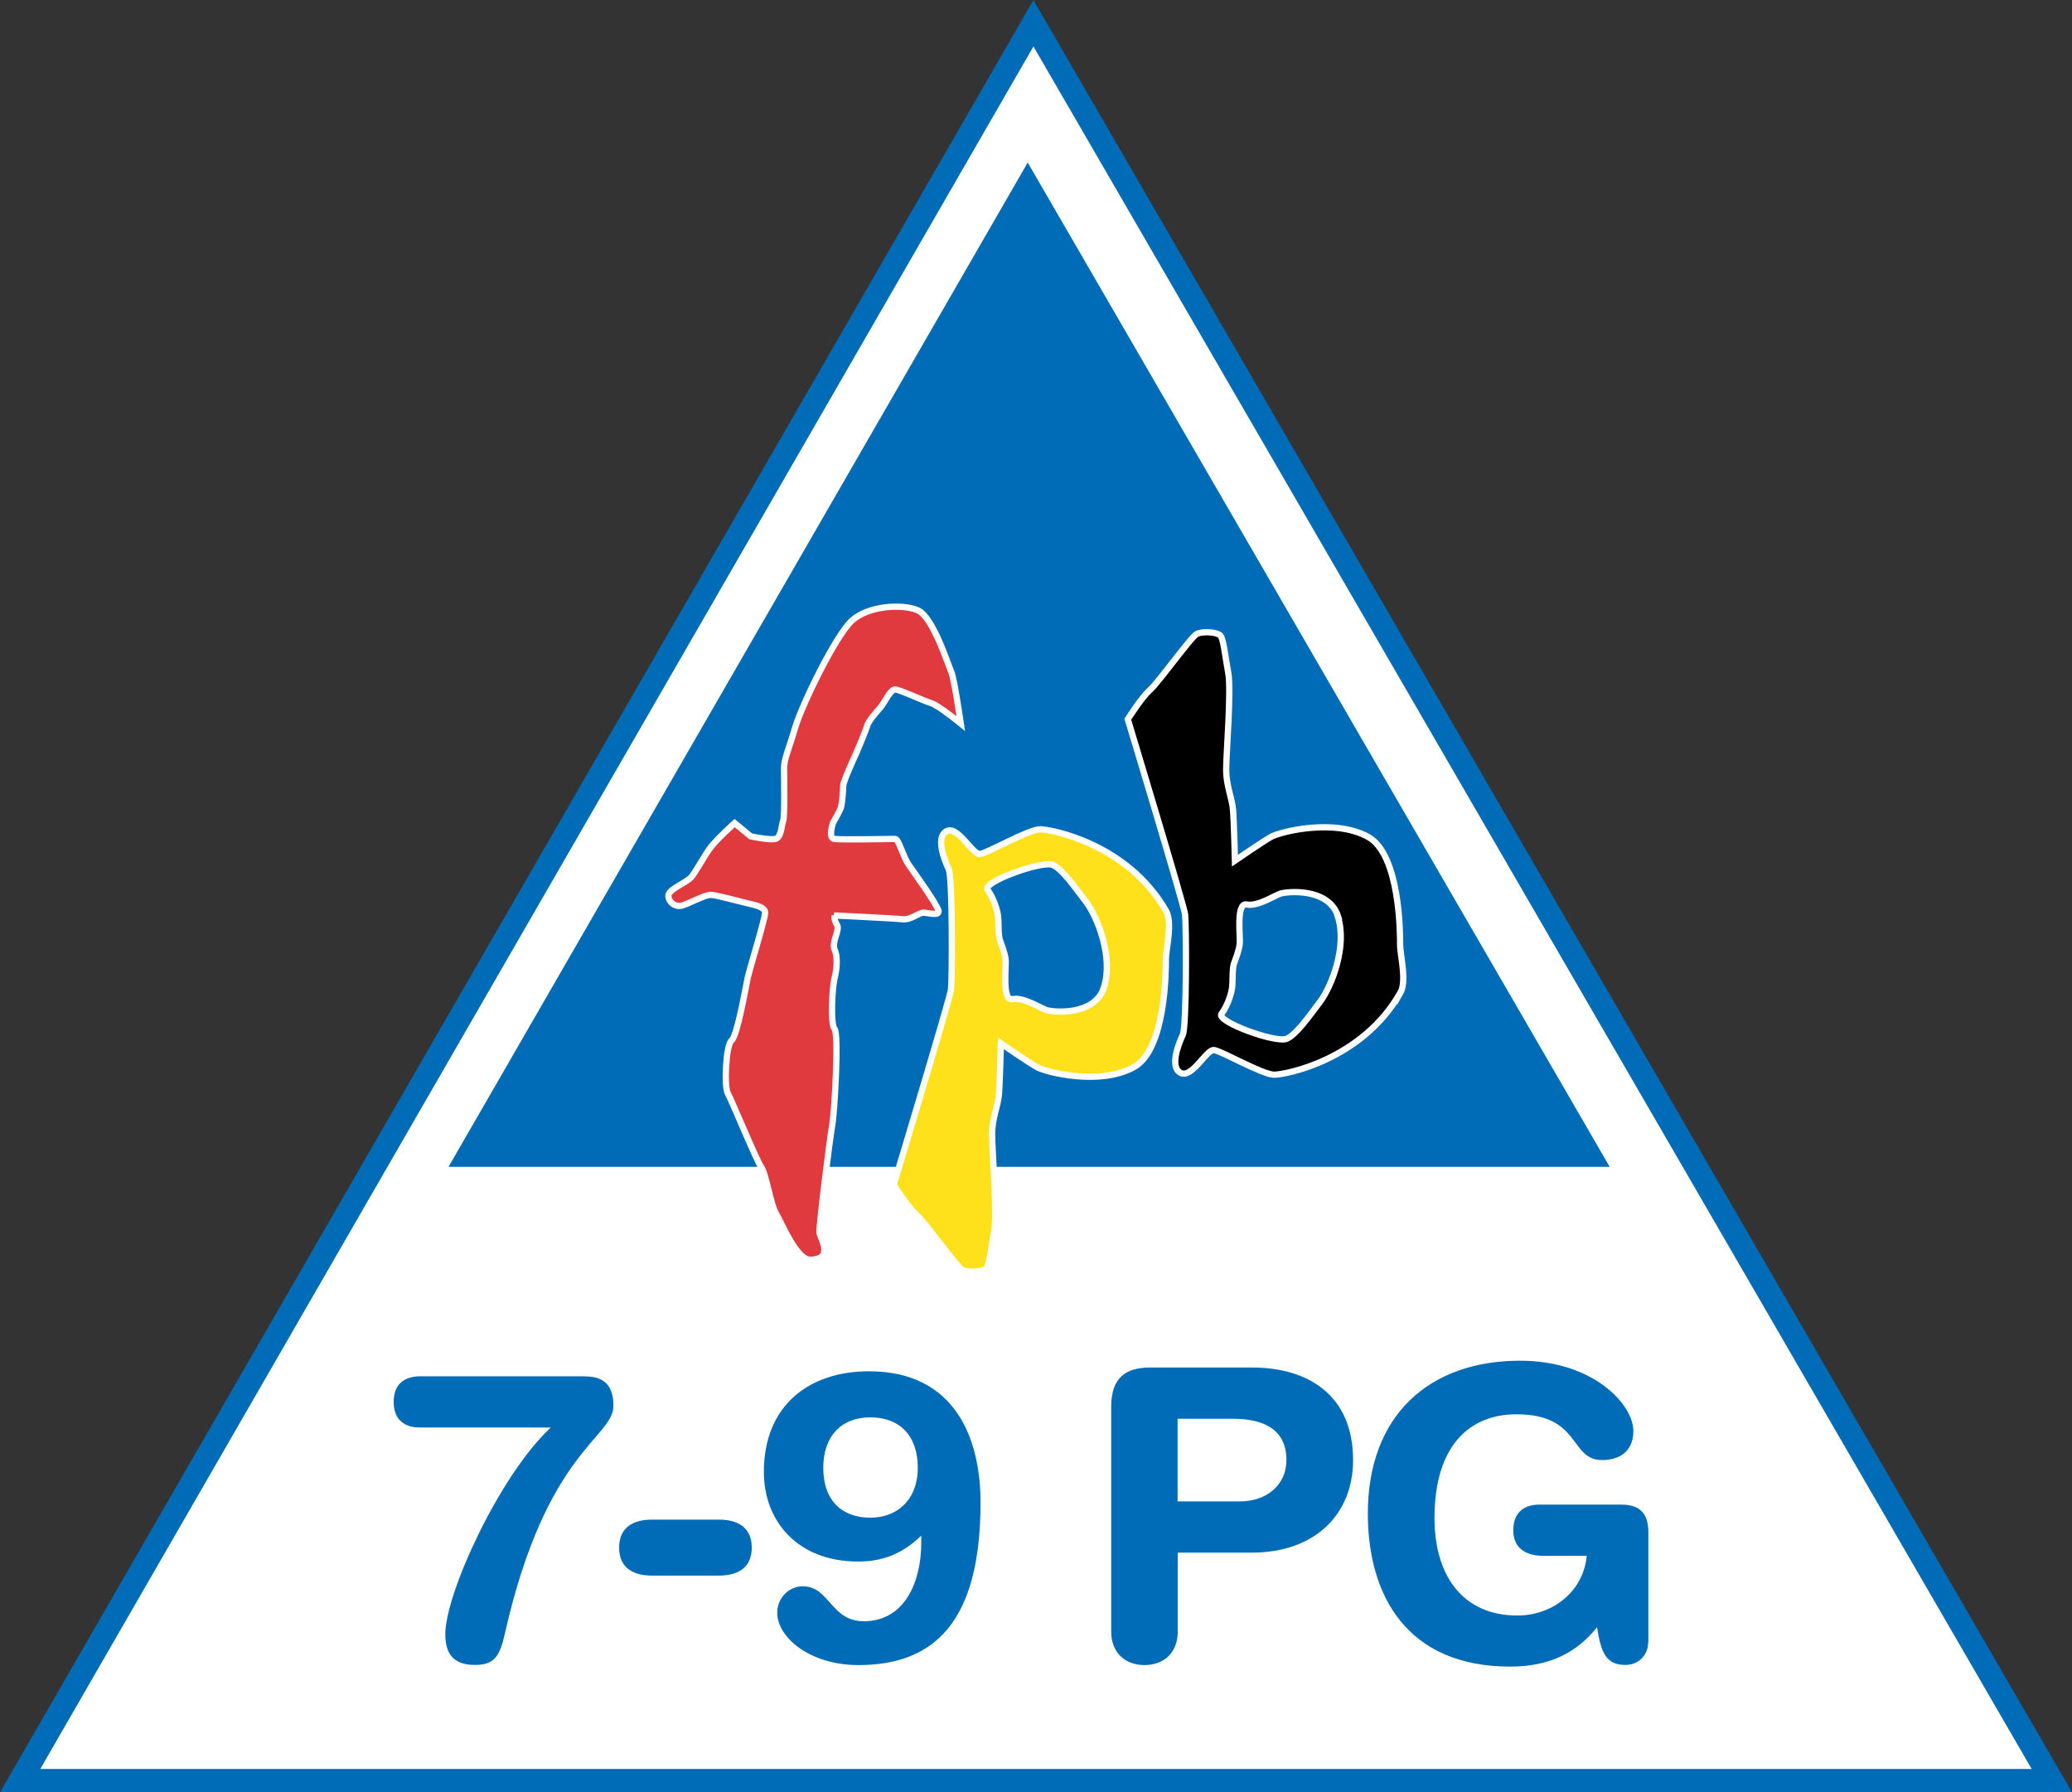
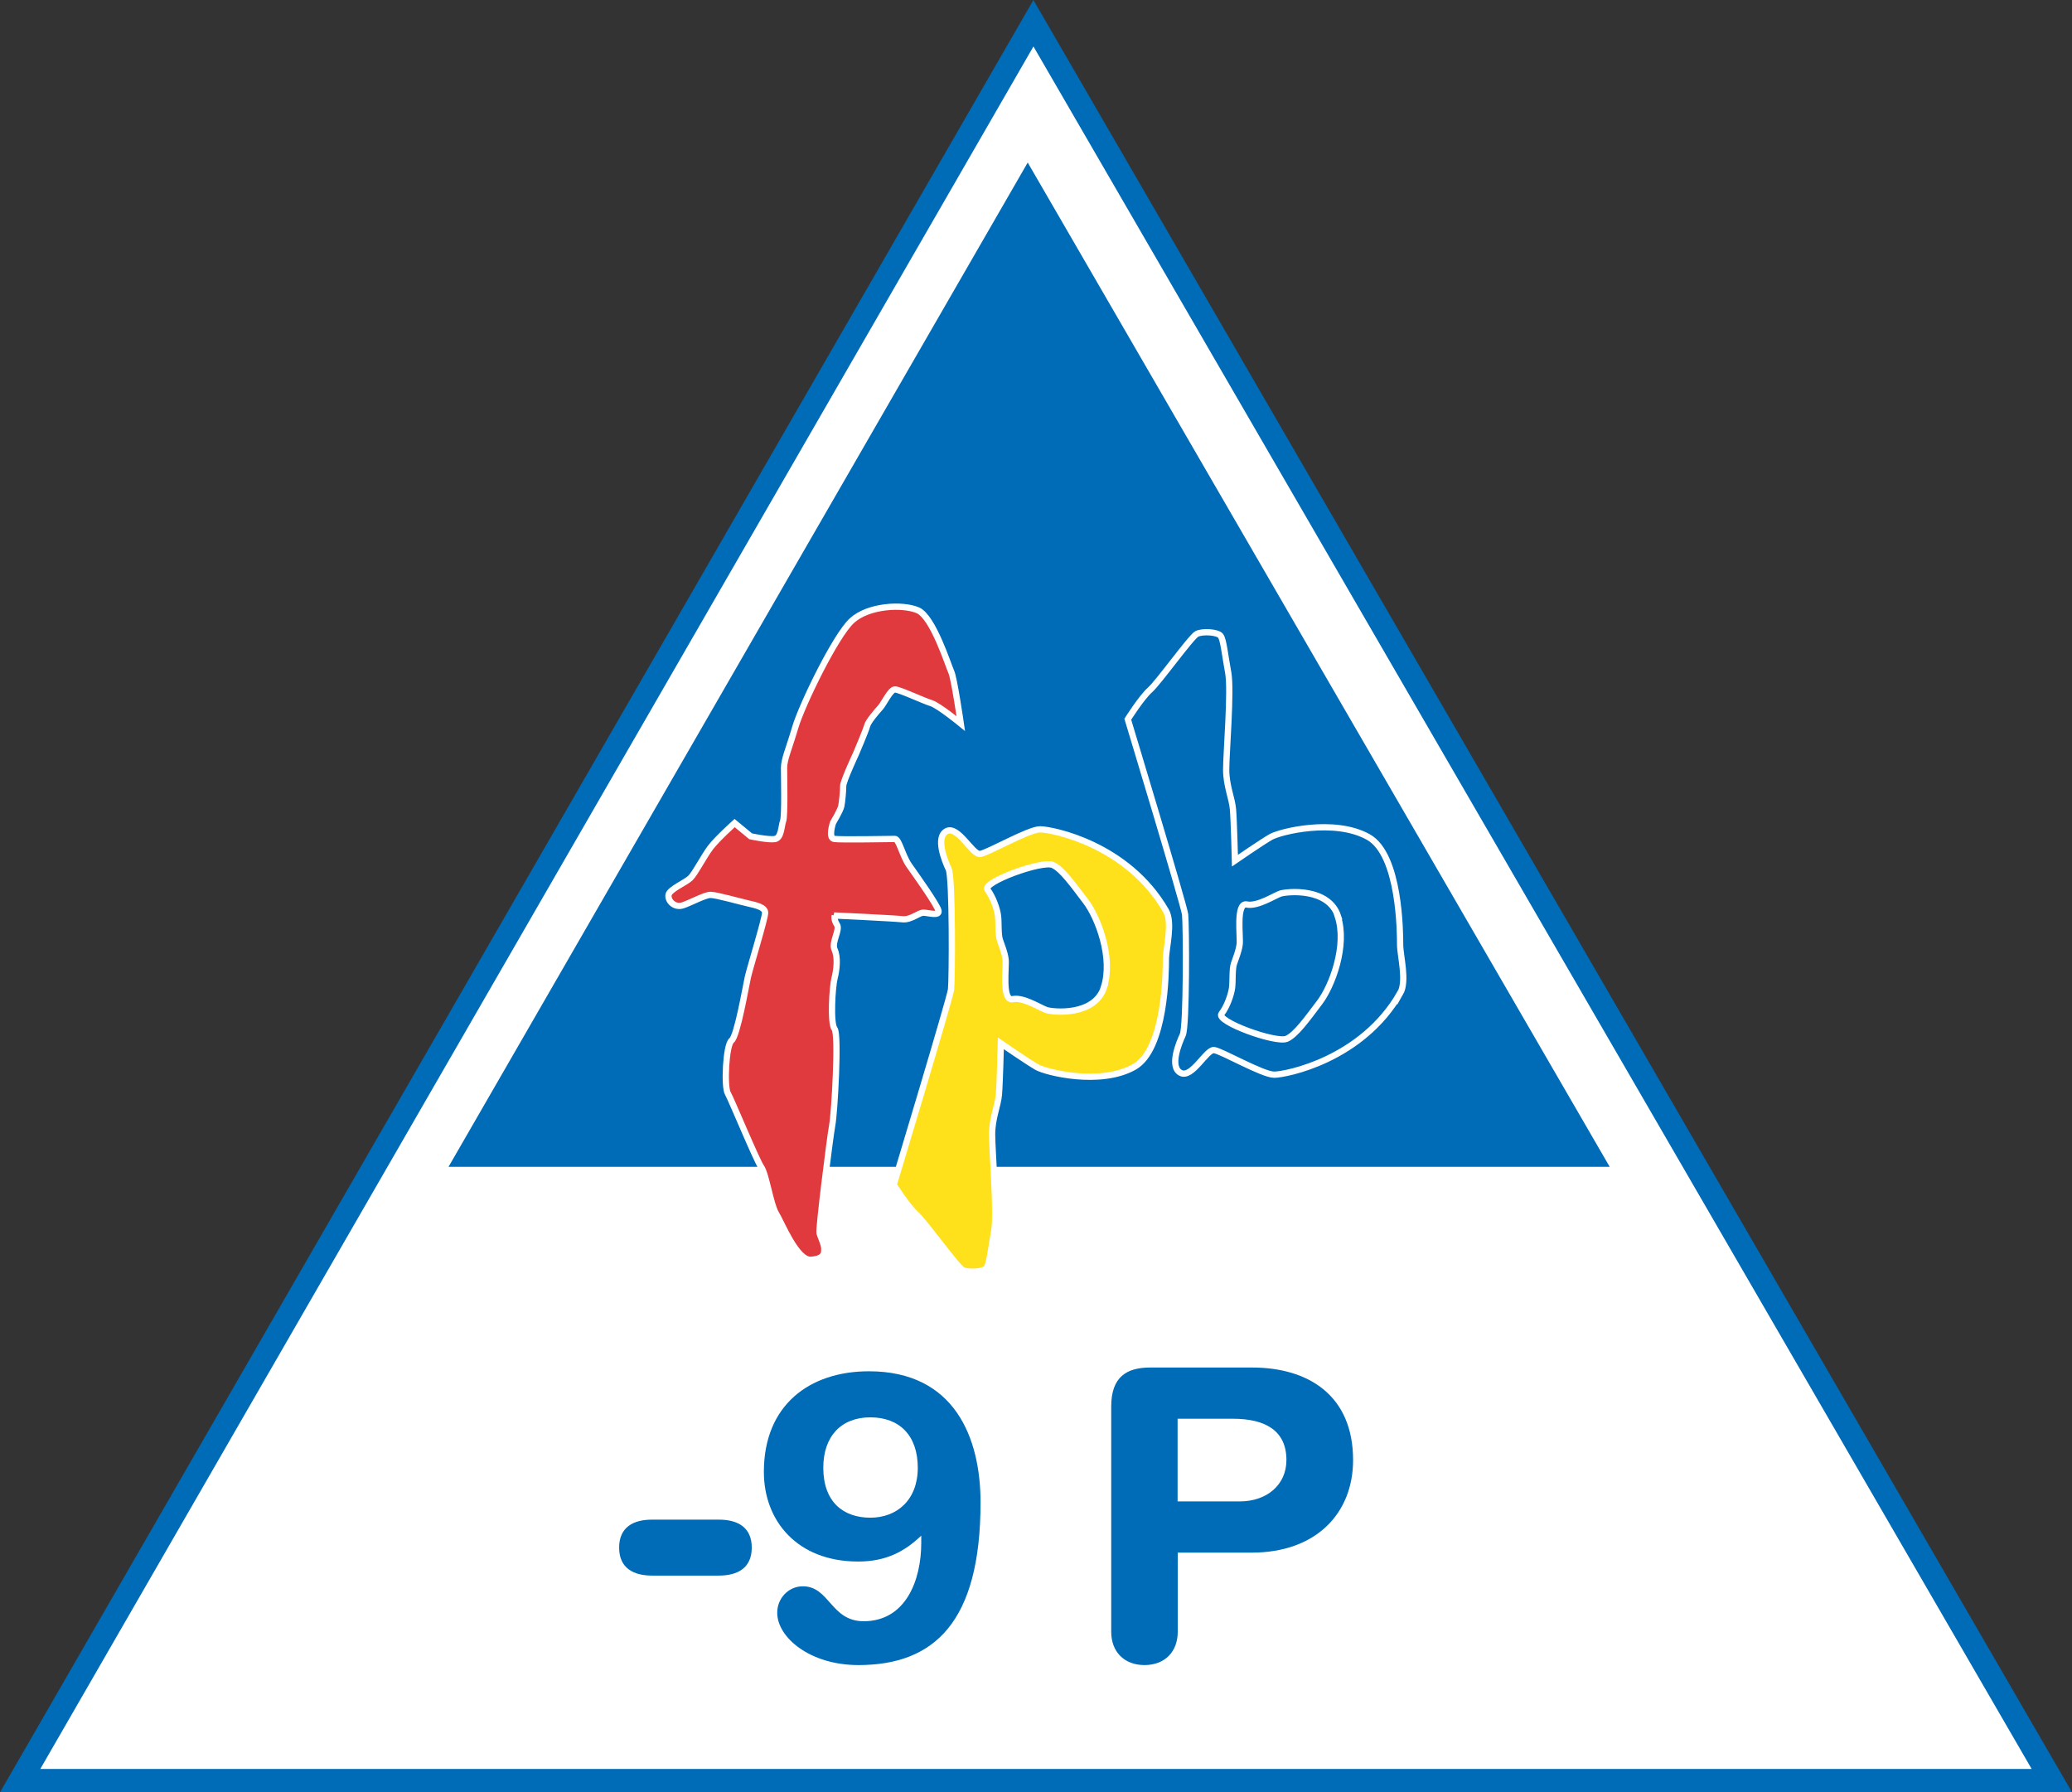
<svg xmlns="http://www.w3.org/2000/svg" id="Layer_2" data-name="Layer 2" viewBox="0 0 148.89 128.77">
  <rect x="0" y="0" width="148.89" height="128.77" fill="#333333" stroke="none" />
  <defs>
    <style>
      .cls-1 {
        stroke: #006bb6;
        stroke-width: 1.67px;
      }

      .cls-1, .cls-2 {
        fill: none;
        stroke-miterlimit: 3.86;
      }

      .cls-2 {
        stroke: #fff;
        stroke-width: .45px;
      }

      .cls-3, .cls-4, .cls-5, .cls-6, .cls-7 {
        stroke-width: 0px;
      }

      .cls-4 {
        fill: #e03a3e;
      }

      .cls-5 {
        fill: #fff;
      }

      .cls-6 {
        fill: #ffe11b;
      }

      .cls-7 {
        fill: #006bb6;
      }
    </style>
  </defs>
  <g id="Layer_1-2" data-name="Layer 1">
    <g>
      <polygon class="cls-5" points="74.26 1.67 1.45 127.94 147.44 127.94 74.26 1.67" />
      <polygon class="cls-5" points="74.26 1.67 1.45 127.94 147.44 127.94 74.26 1.67" />
      <polygon class="cls-1" points="74.26 1.67 1.45 127.94 147.44 127.94 74.26 1.67" />
      <polygon class="cls-7" points="73.85 11.68 32.23 83.84 115.67 83.84 73.85 11.68" />
      <g>
-         <path class="cls-3" d="m100.61,71.36c-2.75,4.8-8.22,5.86-9.05,5.86-.84,0-3.77-1.7-4.32-1.77-.55-.07-1.58,2.06-2.4,1.64-.82-.42-.14-2.11.15-2.73.29-.61.25-7.97.17-8.65-.08-.68-4.12-14.03-4.12-14.03,0,0,.99-1.57,1.6-2.11.62-.55,2.95-3.81,3.36-4.02.41-.21,1.51-.14,1.71.14.21.27.31,1.36.55,2.66.23,1.29-.15,5.79-.15,6.95,0,1.16.42,2.04.49,2.86.07.82.14,3.68.14,3.68,0,0,1.92-1.32,2.58-1.7.66-.38,4.56-1.36,7,0,2.28,1.27,2.29,6.95,2.29,7.74s.51,2.62,0,3.5m-4.46-5.52c-.69-2.1-3.68-1.77-4.12-1.64-.44.14-1.65.95-2.44.79-.8-.16-.44,2.34-.51,2.86-.07.52-.27.98-.41,1.39-.14.41-.07,1.31-.14,1.77-.07.46-.34,1.29-.76,1.84-.41.55,3.91,2.12,4.69,1.79.66-.29,1.48-1.44,2.37-2.62.89-1.17,1.99-4.09,1.3-6.18" />
        <path class="cls-2" d="m100.61,71.36c-2.75,4.8-8.22,5.86-9.05,5.86-.84,0-3.77-1.7-4.32-1.77-.55-.07-1.58,2.06-2.4,1.64-.82-.42-.14-2.11.15-2.73.29-.61.25-7.97.17-8.65-.08-.68-4.12-14.03-4.12-14.03,0,0,.99-1.57,1.6-2.11.62-.55,2.95-3.81,3.36-4.02.41-.21,1.51-.14,1.71.14.21.27.31,1.36.55,2.66.23,1.29-.15,5.79-.15,6.95,0,1.16.42,2.04.49,2.86.07.82.14,3.68.14,3.68,0,0,1.92-1.32,2.58-1.7.66-.38,4.56-1.36,7,0,2.28,1.27,2.29,6.95,2.29,7.74s.51,2.62,0,3.5Zm-4.46-5.52c-.69-2.1-3.68-1.77-4.12-1.64-.44.14-1.65.95-2.44.79-.8-.16-.44,2.34-.51,2.86-.07.52-.27.98-.41,1.39-.14.41-.07,1.31-.14,1.77-.07.46-.34,1.29-.76,1.84-.41.55,3.91,2.12,4.69,1.79.66-.29,1.48-1.44,2.37-2.62.89-1.17,1.99-4.09,1.3-6.18Z" />
        <path class="cls-4" d="m59.98,65.8s-.08.27.16.64c.25.37-.41,1.26-.17,1.79.25.53.16,1.44,0,2.05-.16.61-.32,3.26,0,3.65.32.39,0,6.06-.17,6.93-.16.87-.99,7.48-.91,7.75s.34.8.34,1.09c0,.29.07.75-.96.82-1.03.07-2.13-2.72-2.51-3.33-.38-.61-.71-2.85-1.06-3.33-.34-.48-2.13-4.82-2.4-5.3-.28-.48-.14-3.49.27-3.8.41-.31,1.03-3.92,1.17-4.55.14-.63,1.24-4.21,1.24-4.62,0-.4-.62-.54-1.24-.68-.62-.14-2.27-.61-2.68-.61-.41,0-1.37.54-1.99.75-.62.2-1.1-.34-1.03-.75.07-.41,1.24-.88,1.58-1.22.34-.34.96-1.56,1.44-2.19.48-.63,1.73-1.75,1.73-1.75l1.15.95s1.24.27,1.73.2c.49-.07.47-.95.6-1.29.14-.34.07-3.19.07-3.82s.34-1.34.81-2.93c.47-1.59,2.88-6.56,4.06-7.65,1.18-1.09,3.64-1.22,4.74-.75,1.1.47,2.2,3.99,2.4,4.41.21.42.69,3.73.69,3.73,0,0-1.59-1.3-2.13-1.47-.54-.16-2.27-.98-2.6-.98s-.77.98-1.04,1.29c-.28.31-.89,1.02-.96,1.32-.07.3-.8,2.01-.8,2.01,0,0-.92,1.97-.92,2.31s-.07,1.15-.14,1.47c-.07.31-.59,1.18-.59,1.18,0,0-.37,1.09.08,1.16.45.07,4.08,0,4.37,0,.29,0,.54,1.22,1.02,1.9.48.68,2.03,2.85,2.11,3.26.08.41-.74.14-1.09.14-.34,0-.89.54-1.51.47-.62-.07-4.9-.27-4.9-.27" />
        <path class="cls-2" d="m59.98,65.8s-.08.27.16.64c.25.37-.41,1.26-.17,1.79.25.53.16,1.44,0,2.05-.16.61-.32,3.26,0,3.65.32.39,0,6.06-.17,6.93-.16.87-.99,7.48-.91,7.75s.34.8.34,1.09c0,.29.07.75-.96.82-1.03.07-2.13-2.72-2.51-3.33-.38-.61-.71-2.85-1.06-3.33-.34-.48-2.13-4.82-2.4-5.3-.28-.48-.14-3.49.27-3.8.41-.31,1.03-3.92,1.17-4.55.14-.63,1.24-4.21,1.24-4.62,0-.4-.62-.54-1.24-.68-.62-.14-2.27-.61-2.68-.61-.41,0-1.37.54-1.99.75-.62.2-1.1-.34-1.03-.75.07-.41,1.24-.88,1.58-1.22.34-.34.96-1.56,1.44-2.19.48-.63,1.73-1.75,1.73-1.75l1.15.95s1.24.27,1.73.2c.49-.07.47-.95.6-1.29.14-.34.07-3.19.07-3.82s.34-1.34.81-2.93c.47-1.59,2.88-6.56,4.06-7.65,1.18-1.09,3.64-1.22,4.74-.75,1.1.47,2.2,3.99,2.4,4.41.21.42.69,3.73.69,3.73,0,0-1.59-1.3-2.13-1.47-.54-.16-2.27-.98-2.6-.98s-.77.98-1.04,1.29c-.28.31-.89,1.02-.96,1.32-.07.3-.8,2.01-.8,2.01,0,0-.92,1.97-.92,2.31s-.07,1.15-.14,1.47c-.07.31-.59,1.18-.59,1.18,0,0-.37,1.09.08,1.16.45.07,4.08,0,4.37,0,.29,0,.54,1.22,1.02,1.9.48.68,2.03,2.85,2.11,3.26.08.41-.74.14-1.09.14-.34,0-.89.54-1.51.47-.62-.07-4.9-.27-4.9-.27Z" />
        <path class="cls-6" d="m83.78,65.43c.51.89,0,2.71,0,3.5,0,.79-.01,6.47-2.29,7.74-2.44,1.36-6.34.38-6.99,0-.66-.38-2.58-1.7-2.58-1.7,0,0-.07,2.86-.14,3.68-.07.82-.49,1.7-.49,2.86,0,1.16.38,5.65.15,6.95-.23,1.29-.34,2.38-.55,2.66-.21.27-1.3.34-1.71.14-.41-.2-2.74-3.47-3.36-4.02-.62-.55-1.6-2.11-1.6-2.11,0,0,4.03-13.35,4.12-14.03.08-.68.12-8.04-.17-8.65-.29-.61-.97-2.3-.15-2.73.82-.42,1.85,1.7,2.4,1.64s3.48-1.77,4.32-1.77c.84,0,6.3,1.06,9.05,5.86m-4.46,5.52c.69-2.1-.41-5.01-1.3-6.18-.89-1.17-1.71-2.33-2.37-2.62-.78-.34-5.1,1.24-4.69,1.78.41.55.69,1.38.75,1.84.07.46,0,1.36.14,1.77.14.41.34.87.41,1.39.07.52-.29,3.03.51,2.86.79-.16,2,.65,2.44.79.44.14,3.43.46,4.12-1.63" />
        <path class="cls-2" d="m83.78,65.43c.51.89,0,2.71,0,3.5,0,.79-.01,6.47-2.29,7.74-2.44,1.36-6.34.38-6.99,0-.66-.38-2.58-1.7-2.58-1.7,0,0-.07,2.86-.14,3.68-.07.82-.49,1.7-.49,2.86,0,1.16.38,5.65.15,6.95-.23,1.29-.34,2.38-.55,2.66-.21.27-1.3.34-1.71.14-.41-.2-2.74-3.47-3.36-4.02-.62-.55-1.6-2.11-1.6-2.11,0,0,4.03-13.35,4.12-14.03.08-.68.12-8.04-.17-8.65-.29-.61-.97-2.3-.15-2.73.82-.42,1.85,1.7,2.4,1.64s3.48-1.77,4.32-1.77c.84,0,6.3,1.06,9.05,5.86Zm-4.46,5.52c.69-2.1-.41-5.01-1.3-6.18-.89-1.17-1.71-2.33-2.37-2.62-.78-.34-5.1,1.24-4.69,1.78.41.55.69,1.38.75,1.84.07.46,0,1.36.14,1.77.14.41.34.87.41,1.39.07.52-.29,3.03.51,2.86.79-.16,2,.65,2.44.79.44.14,3.43.46,4.12-1.63Z" />
      </g>
      <g>
-         <path class="cls-7" d="m42.07,98.9c1.14,0,2.01.47,2.01,2.1,0,2.33-4.81,3.18-7.79,16.33-.38,1.72-.79,2.3-2.16,2.3-1.69,0-2.13-.96-2.13-2.22,0-2.89,3.88-11.4,7.58-14.84h-9.42c-1.05,0-1.87-.52-1.87-1.84s.82-1.84,1.92-1.84h11.84Z" />
        <path class="cls-7" d="m51.66,109.19c1.31,0,2.36.52,2.36,2.01s-1.05,2.01-2.36,2.01h-4.81c-1.31,0-2.36-.52-2.36-2.01s1.05-2.01,2.36-2.01h4.81Z" />
        <path class="cls-7" d="m66.21,110.33c-1.25,1.2-2.6,1.87-4.55,1.87-4.37,0-6.77-2.92-6.77-6.44,0-4.81,3.29-7.23,7.55-7.23,6.18,0,8.02,4.81,8.02,9.42,0,8.63-3.35,11.69-8.78,11.69-3.47,0-5.83-1.98-5.83-3.76,0-1.05.82-1.9,1.84-1.9,1.92,0,2.01,2.51,4.37,2.51,3.03,0,4.14-2.95,4.14-5.63v-.52Zm-3.67-8.49c-2.1,0-3.38,1.37-3.38,3.62,0,2.48,1.46,3.59,3.38,3.59s3.41-1.28,3.41-3.59-1.31-3.62-3.41-3.62Z" />
        <path class="cls-7" d="m79.85,101.06c0-2.13,1.11-2.8,2.8-2.8h7.32c4.02,0,7.26,1.98,7.26,6.65,0,3.82-2.65,6.65-7.29,6.65h-5.31v5.69c0,1.43-.93,2.39-2.39,2.39s-2.39-.96-2.39-2.39v-16.18Zm4.78,6.82h4.46c1.92,0,3.35-1.17,3.35-2.97,0-2.1-1.49-2.97-3.85-2.97h-3.97v5.95Z" />
-         <path class="cls-7" d="m118.43,118.03c0,.87-.67,1.6-1.63,1.6-1.37,0-1.75-.85-2.04-2.71-1.37,1.72-3.27,2.83-6.24,2.83-7.41,0-10.23-5.1-10.23-10.99,0-7.09,4.43-10.99,10.94-10.99,5.31,0,8.14,3.18,8.14,5.04,0,1.66-1.22,2.1-2.25,2.1-2.36,0-1.49-3.29-6.15-3.29-3.29,0-5.89,2.16-5.89,7.46,0,4.14,2.04,7,5.95,7,2.54,0,4.75-1.72,4.99-4.29h-3.12c-1.02,0-2.16-.38-2.16-1.84,0-1.17.67-1.84,1.87-1.84h5.89c1.4,0,1.95.7,1.95,2.01v7.9Z" />
      </g>
    </g>
  </g>
</svg>